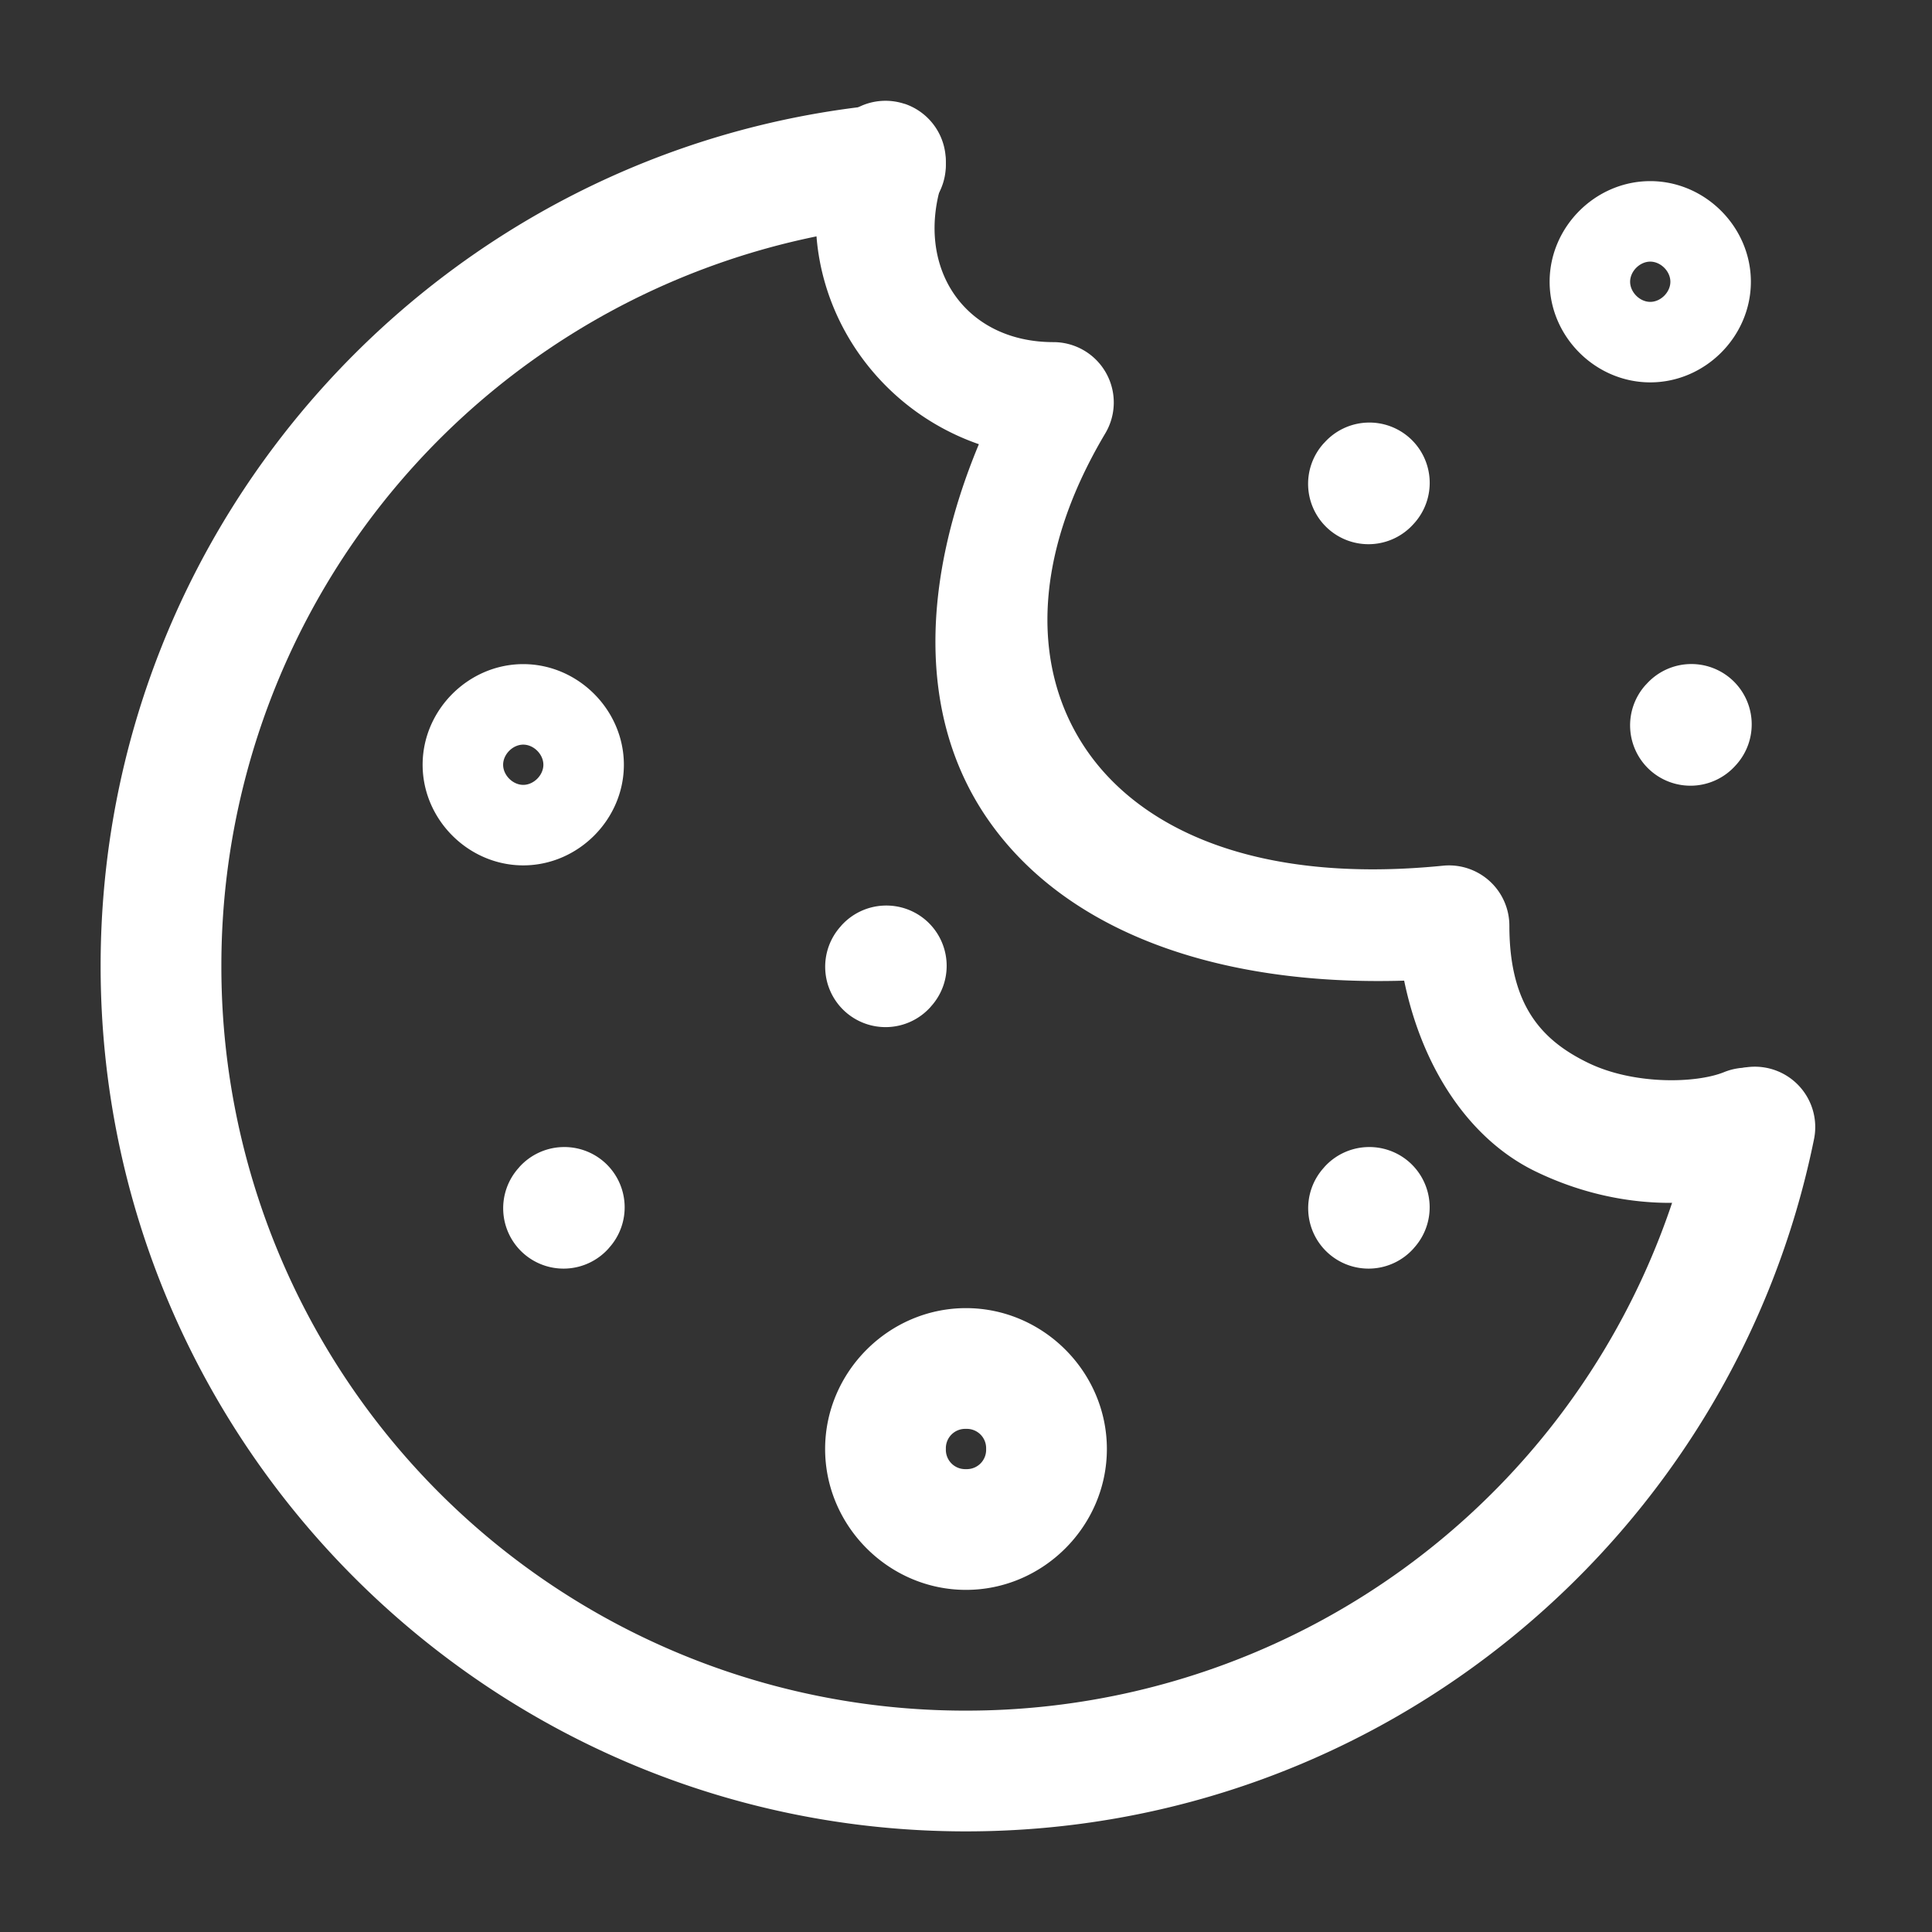
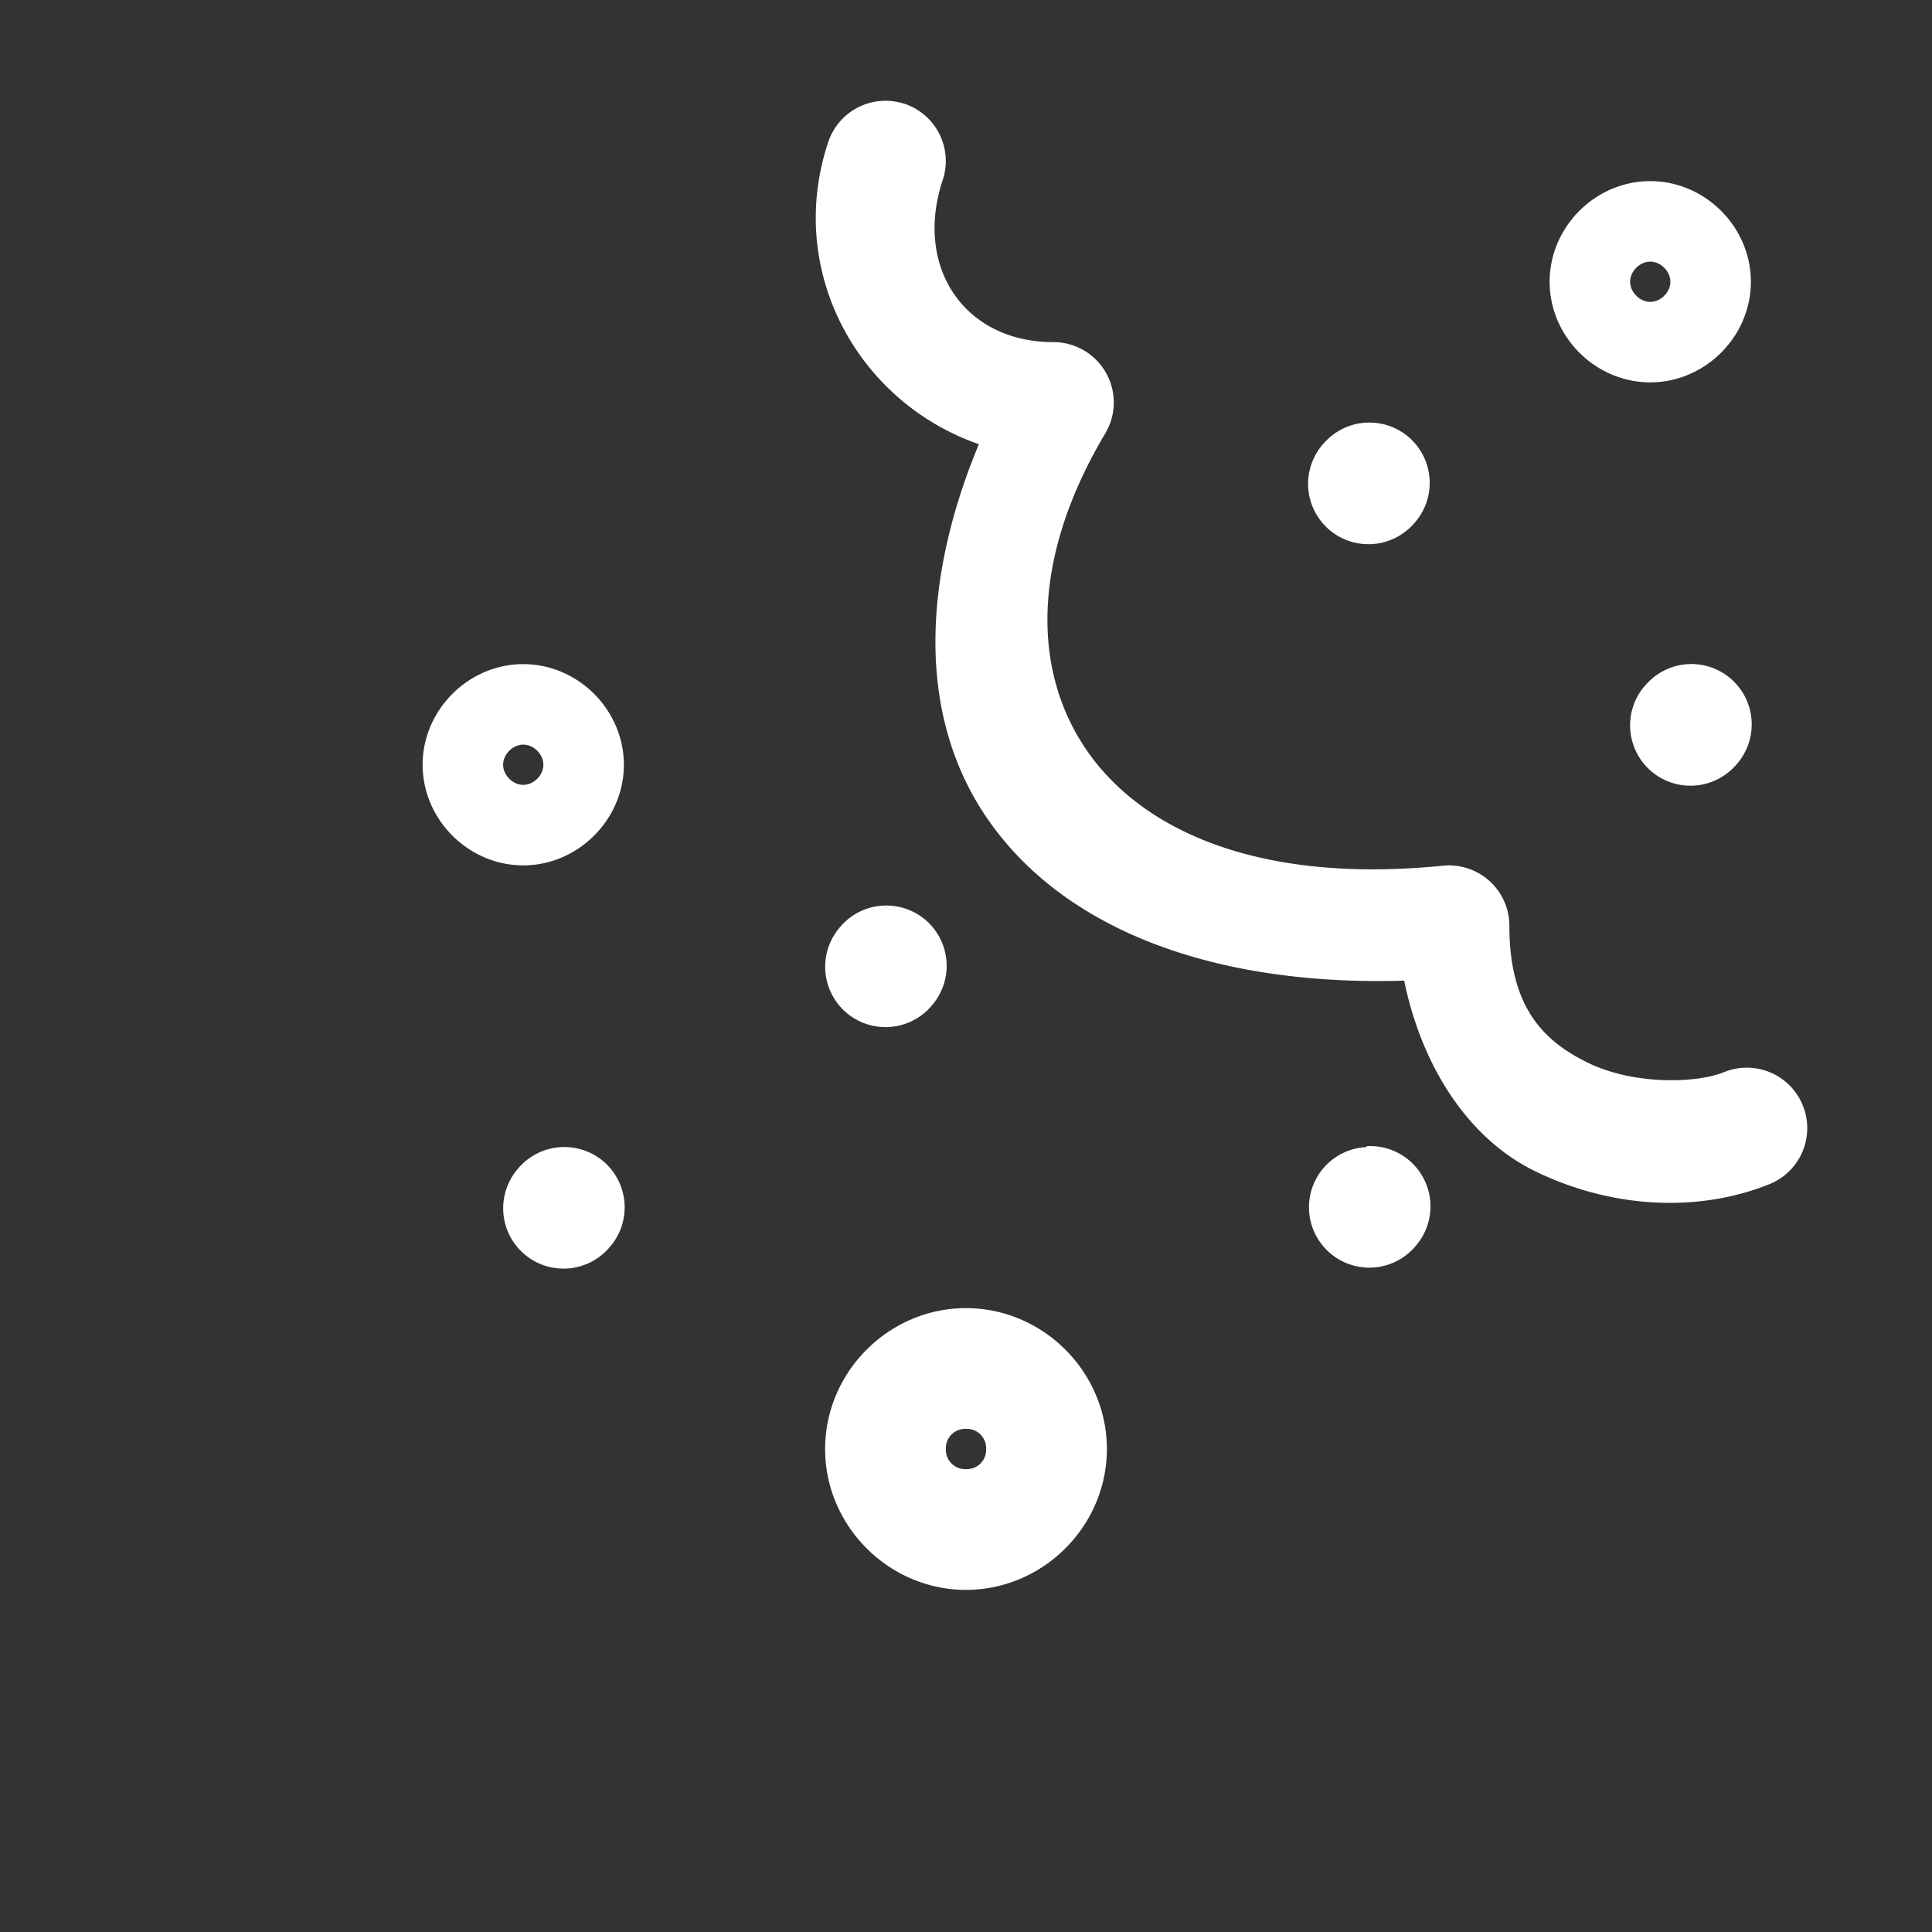
<svg xmlns="http://www.w3.org/2000/svg" width="24" height="24" fill="none" stroke-width="1.5" viewBox="0 0 24 24">
  <rect x="0" y="0" width="24" height="24" fill="#333333" stroke="none" />
-   <path d="M10.926 1.303C5.495 1.842 1.25 6.434 1.25 12c0 5.928 4.822 10.75 10.75 10.75 5.193 0 9.539-3.693 10.535-8.602a.75.75 0 0 0-.586-.882.75.75 0 0 0-.885.586A9.246 9.246 0 0 1 12 21.25 9.24 9.24 0 0 1 2.75 12a9.244 9.244 0 0 1 8.324-9.205.75.75 0 0 0 .672-.82.75.75 0 0 0-.82-.672" style="color:#fff;fill:currentColor;stroke-linecap:round;stroke-linejoin:round;-inkscape-stroke:none" />
-   <path d="M6.5 8.25c-.681 0-1.25.569-1.25 1.25s.569 1.25 1.25 1.25 1.25-.569 1.25-1.25-.569-1.25-1.25-1.25m0 1c.13 0 .25.12.25.25s-.12.25-.25.25-.25-.12-.25-.25.12-.25.25-.25M20.5 2.25c-.681 0-1.25.568-1.25 1.25s.569 1.25 1.25 1.25 1.25-.568 1.25-1.25-.569-1.25-1.25-1.25m0 1c.13 0 .25.12.25.25s-.12.25-.25.25-.25-.12-.25-.25.12-.25.25-.25M12 16.25c-.958 0-1.75.792-1.75 1.75s.792 1.75 1.75 1.75 1.75-.792 1.75-1.75-.792-1.75-1.75-1.75m0 1.5a.24.24 0 0 1 .25.25.24.24 0 0 1-.25.25.24.24 0 0 1-.25-.25.24.24 0 0 1 .25-.25M6.97 14.25a.75.75 0 0 0-.517.246l-.01.012a.75.75 0 0 0 .055 1.058.75.75 0 0 0 1.059-.054l.01-.012a.75.75 0 0 0-.055-1.059.75.75 0 0 0-.541-.191M16.97 14.25a.75.75 0 0 0-.517.246l-.01.012a.75.75 0 0 0 .055 1.058.75.75 0 0 0 1.059-.054l.01-.012a.75.75 0 0 0-.055-1.059.75.75 0 0 0-.541-.191M10.97 11.25a.75.75 0 0 0-.517.246l-.01.012a.75.75 0 0 0 .055 1.058.75.75 0 0 0 1.059-.054l.01-.012a.75.75 0 0 0-.055-1.059.75.75 0 0 0-.541-.191M20.97 8.25a.75.75 0 0 0-.517.248l-.01.01a.75.75 0 0 0 .055 1.06.75.75 0 0 0 1.059-.056l.011-.012a.75.75 0 0 0-.056-1.059.75.75 0 0 0-.541-.191M17.512 5.441a.75.75 0 0 0-1.059.057l-.01.01a.75.75 0 0 0 .055 1.06.75.75 0 0 0 1.059-.056l.011-.012a.75.75 0 0 0-.056-1.059M11.236 1.29a.75.75 0 0 0-.947.474c-.536 1.607.372 3.234 1.871 3.754-.694 1.666-.782 3.368.11 4.658.959 1.387 2.835 2.076 5.173 2.006.228 1.102.82 1.976 1.63 2.369.984.478 2.059.503 2.91.158a.75.75 0 0 0 .412-.977.75.75 0 0 0-.977-.414c-.349.142-1.124.16-1.69-.115s-.978-.703-.978-1.703a.75.75 0 0 0-.824-.746c-2.318.232-3.75-.454-4.424-1.43s-.704-2.374.228-3.94a.75.75 0 0 0-.644-1.134c-1.113 0-1.733-.94-1.375-2.014a.75.75 0 0 0-.475-.947" style="color:#fff;fill:currentColor;stroke-linecap:round;stroke-linejoin:round;-inkscape-stroke:none" />
+   <path d="M6.5 8.25c-.681 0-1.25.569-1.25 1.25s.569 1.25 1.25 1.25 1.25-.569 1.25-1.25-.569-1.25-1.25-1.25m0 1c.13 0 .25.12.25.25s-.12.25-.25.25-.25-.12-.25-.25.12-.25.25-.25M20.5 2.25c-.681 0-1.25.568-1.25 1.25s.569 1.25 1.25 1.25 1.25-.568 1.25-1.25-.569-1.25-1.25-1.25m0 1c.13 0 .25.12.25.25s-.12.25-.25.25-.25-.12-.25-.25.12-.25.25-.25M12 16.25c-.958 0-1.75.792-1.75 1.75s.792 1.75 1.75 1.75 1.75-.792 1.75-1.75-.792-1.75-1.75-1.75m0 1.5a.24.24 0 0 1 .25.25.24.24 0 0 1-.25.25.24.24 0 0 1-.25-.25.24.24 0 0 1 .25-.25M6.97 14.25a.75.75 0 0 0-.517.246l-.01.012a.75.75 0 0 0 .055 1.058.75.75 0 0 0 1.059-.054l.01-.012a.75.75 0 0 0-.055-1.059.75.75 0 0 0-.541-.191M16.97 14.25a.75.75 0 0 0-.517.246a.75.75 0 0 0 .055 1.058.75.75 0 0 0 1.059-.054l.01-.012a.75.75 0 0 0-.055-1.059.75.75 0 0 0-.541-.191M10.97 11.25a.75.75 0 0 0-.517.246l-.01.012a.75.75 0 0 0 .055 1.058.75.75 0 0 0 1.059-.054l.01-.012a.75.75 0 0 0-.055-1.059.75.75 0 0 0-.541-.191M20.97 8.25a.75.75 0 0 0-.517.248l-.01.01a.75.75 0 0 0 .055 1.06.75.75 0 0 0 1.059-.056l.011-.012a.75.75 0 0 0-.056-1.059.75.75 0 0 0-.541-.191M17.512 5.441a.75.75 0 0 0-1.059.057l-.01.01a.75.75 0 0 0 .055 1.06.75.75 0 0 0 1.059-.056l.011-.012a.75.75 0 0 0-.056-1.059M11.236 1.29a.75.75 0 0 0-.947.474c-.536 1.607.372 3.234 1.871 3.754-.694 1.666-.782 3.368.11 4.658.959 1.387 2.835 2.076 5.173 2.006.228 1.102.82 1.976 1.63 2.369.984.478 2.059.503 2.91.158a.75.75 0 0 0 .412-.977.75.75 0 0 0-.977-.414c-.349.142-1.124.16-1.69-.115s-.978-.703-.978-1.703a.75.75 0 0 0-.824-.746c-2.318.232-3.75-.454-4.424-1.43s-.704-2.374.228-3.94a.75.75 0 0 0-.644-1.134c-1.113 0-1.733-.94-1.375-2.014a.75.75 0 0 0-.475-.947" style="color:#fff;fill:currentColor;stroke-linecap:round;stroke-linejoin:round;-inkscape-stroke:none" />
</svg>